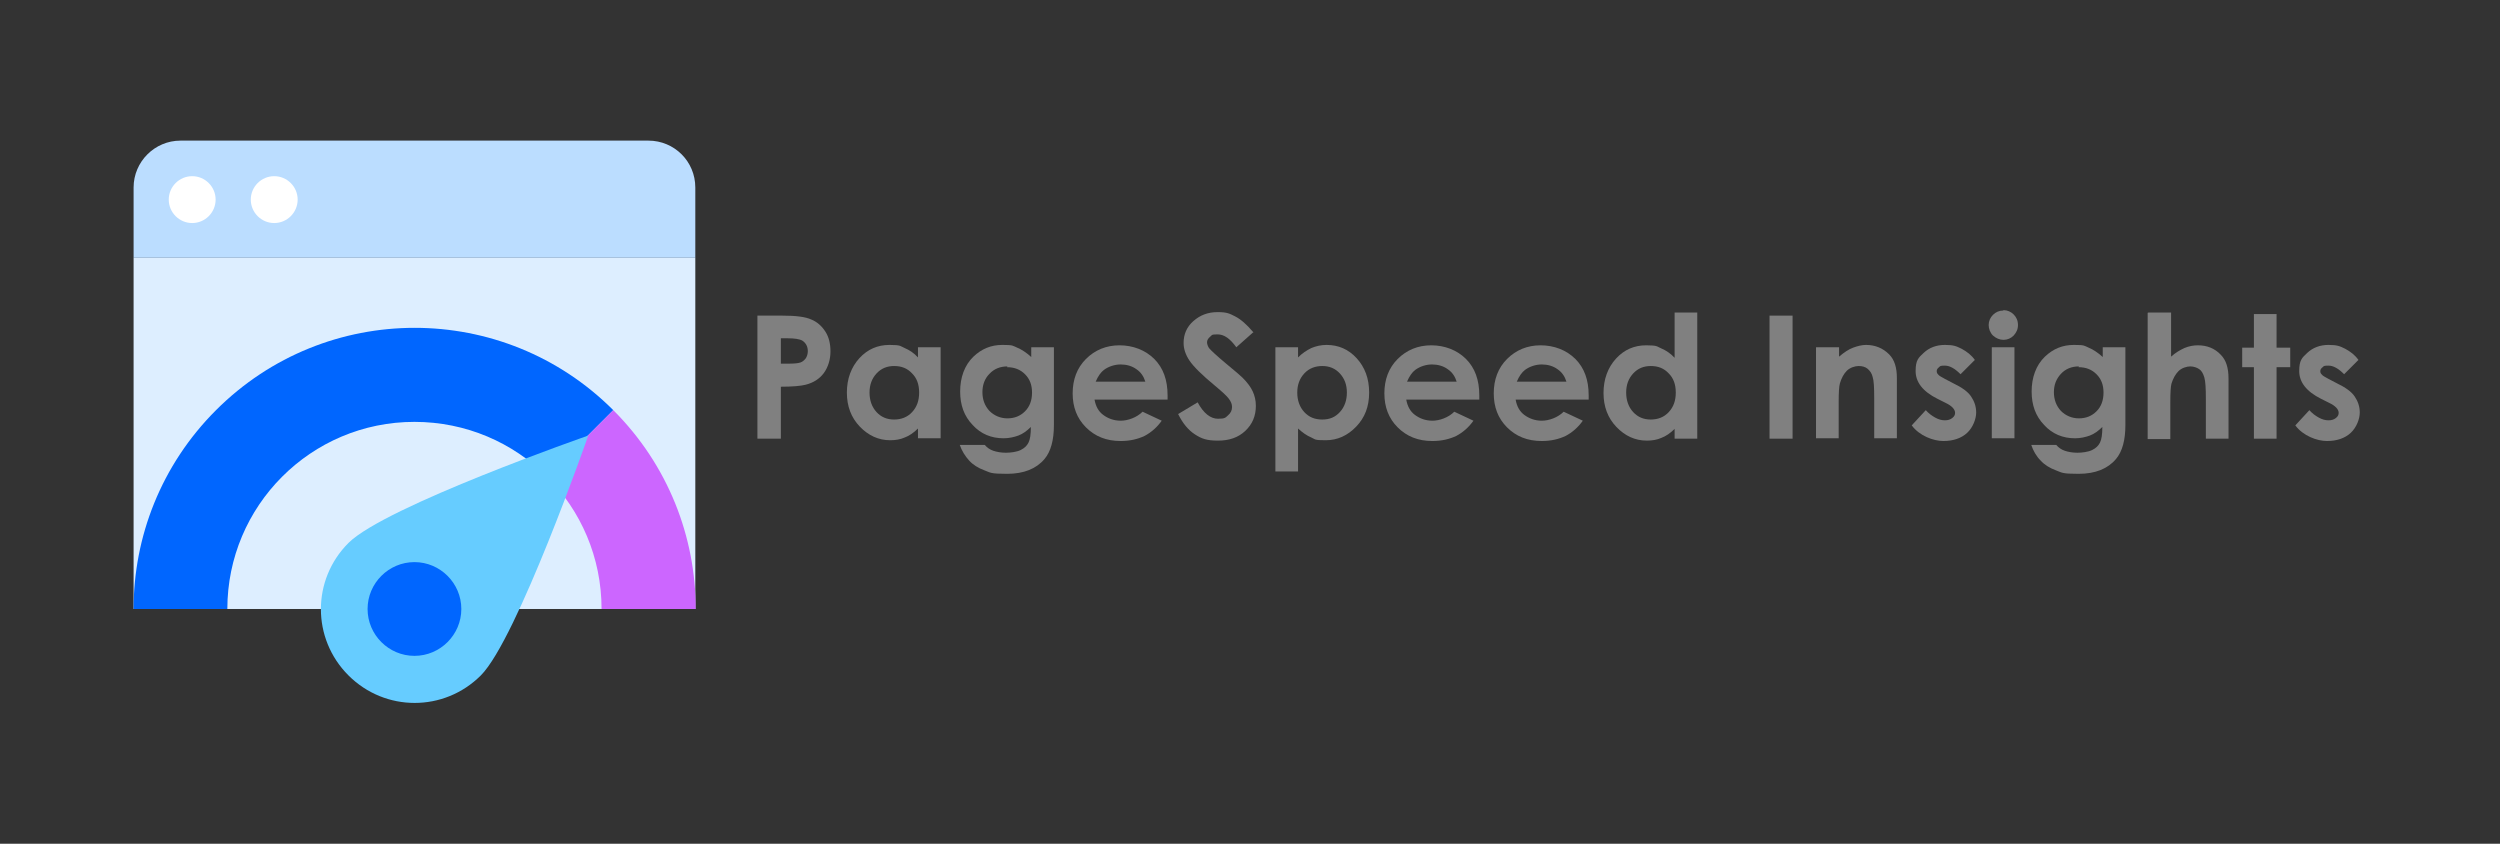
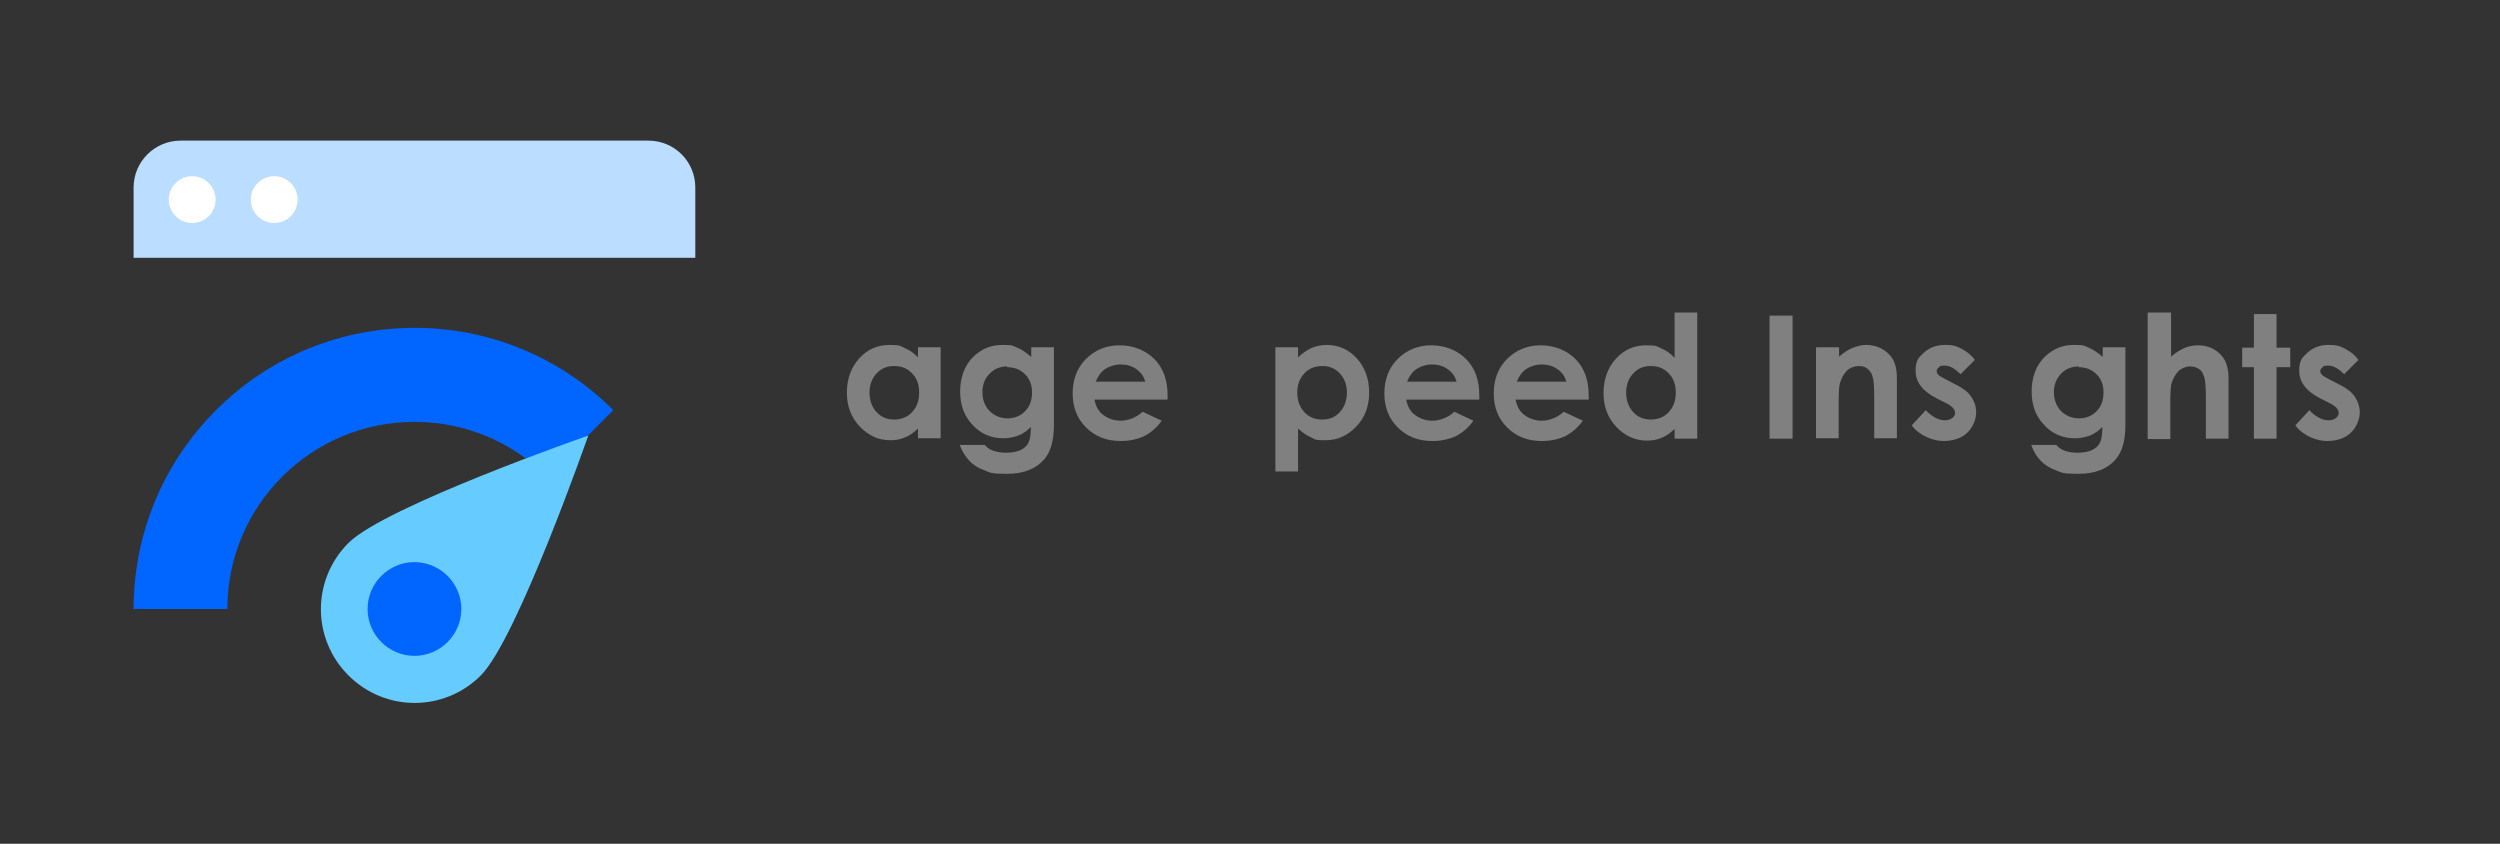
<svg xmlns="http://www.w3.org/2000/svg" id="Layer_1" version="1.1" viewBox="0 0 640 216">
  <rect x="0" y="0" width="640" height="216" fill="#333333" stroke="none" />
  <defs>
    <style>
      .st0 {
        fill: #fff;
      }

      .st0, .st1, .st2, .st3, .st4, .st5 {
        fill-rule: evenodd;
      }

      .st6 {
        fill: gray;
      }

      .st1 {
        fill: #bdf;
      }

      .st2 {
        fill: #6cf;
      }

      .st3 {
        fill: #c6f;
      }

      .st4 {
        fill: #06f;
      }

      .st5 {
        fill: #def;
      }
    </style>
  </defs>
  <g>
-     <path class="st5" d="M34.2,66h143.8v89.9H34.2v-89.9Z" />
    <path class="st1" d="M178.1,66H34.2v-18c0-6.6,5.4-12,12-12h119.8c6.6,0,12,5.3,12,12v18Z" />
-     <path class="st0" d="M70.2,57.1c-3.3,0-6-2.7-6-6s2.7-6,6-6,6,2.7,6,6-2.7,6-6,6ZM49.2,57.1c-3.3,0-6-2.7-6-6s2.7-6,6-6,6,2.7,6,6-2.7,6-6,6Z" />
+     <path class="st0" d="M70.2,57.1c-3.3,0-6-2.7-6-6s2.7-6,6-6,6,2.7,6,6-2.7,6-6,6ZM49.2,57.1c-3.3,0-6-2.7-6-6s2.7-6,6-6,6,2.7,6,6-2.7,6-6,6" />
    <path class="st4" d="M58.2,155.9h-24c0-18.4,7-36.8,21.1-50.9,28.1-28.1,73.6-28.1,101.7,0l-17,17c-8.7-8.7-20.7-14-33.9-14-26.5,0-47.9,21.5-47.9,47.9h0Z" />
-     <path class="st3" d="M154.1,155.9h24c0-18.4-7-36.8-21.1-50.9l-17,17c8.7,8.7,14,20.7,14,33.9Z" />
    <path class="st2" d="M89.2,172.9c-9.4-9.4-9.4-24.5,0-33.9,9.4-9.4,61.4-27.5,61.4-27.5,0,0-18.2,52.1-27.5,61.4-9.4,9.4-24.5,9.4-33.9,0h0Z" />
    <path class="st4" d="M106.1,167.9c-6.6,0-12-5.4-12-12,0-6.6,5.4-12,12-12s12,5.4,12,12-5.4,12-12,12Z" />
  </g>
  <g>
-     <path class="st6" d="M193.9,80.8h6.4c3.4,0,5.9.3,7.4,1,1.5.6,2.7,1.7,3.6,3.1.9,1.4,1.3,3.1,1.3,5.1s-.6,4-1.7,5.5c-1.1,1.5-2.7,2.5-4.7,3-1.2.3-3.3.5-6.3.5v13.3h-6v-31.5ZM199.9,93.1h1.9c1.5,0,2.5-.1,3.1-.3.6-.2,1-.6,1.4-1.1.3-.5.5-1.1.5-1.8,0-1.2-.5-2.1-1.4-2.7-.7-.4-2-.6-3.8-.6h-1.7v6.5Z" />
    <path class="st6" d="M235,88.9h5.8v23.3h-5.8v-2.5c-1.1,1.1-2.3,1.9-3.4,2.3-1.1.5-2.4.7-3.7.7-3,0-5.6-1.2-7.8-3.5-2.2-2.3-3.3-5.2-3.3-8.7s1.1-6.5,3.2-8.8c2.1-2.3,4.7-3.4,7.7-3.4s2.7.3,3.9.8c1.2.5,2.4,1.3,3.4,2.4v-2.6ZM228.9,93.7c-1.8,0-3.3.6-4.5,1.9-1.2,1.3-1.8,2.9-1.8,4.9s.6,3.7,1.8,5c1.2,1.3,2.7,1.9,4.5,1.9s3.4-.6,4.6-1.9c1.2-1.3,1.8-2.9,1.8-5s-.6-3.7-1.8-4.9c-1.2-1.3-2.7-1.9-4.6-1.9Z" />
    <path class="st6" d="M264,88.9h5.8v19.9c0,3.9-.8,6.8-2.4,8.7-2.1,2.5-5.3,3.8-9.6,3.8s-4.2-.3-5.8-.9c-1.6-.6-2.9-1.4-3.9-2.5s-1.9-2.5-2.4-4h6.4c.6.7,1.3,1.2,2.2,1.5.9.3,2,.5,3.2.5s2.8-.2,3.8-.7c1-.5,1.6-1.1,2-1.9.4-.8.6-2.1.6-4-1,1-2.1,1.8-3.2,2.2s-2.4.7-3.8.7c-3.1,0-5.8-1.1-7.9-3.4-2.2-2.3-3.2-5.1-3.2-8.6s1.1-6.7,3.4-8.9c2.1-2,4.5-3,7.4-3s2.6.2,3.8.7,2.4,1.3,3.6,2.4v-2.6ZM257.9,93.8c-1.8,0-3.4.6-4.6,1.9-1.2,1.2-1.8,2.8-1.8,4.7s.6,3.5,1.8,4.8c1.2,1.2,2.8,1.9,4.6,1.9s3.3-.6,4.5-1.8c1.2-1.2,1.8-2.8,1.8-4.8s-.6-3.5-1.8-4.7c-1.2-1.2-2.7-1.8-4.6-1.8Z" />
    <path class="st6" d="M299,102.3h-18.8c.3,1.7,1,3,2.2,3.9s2.7,1.5,4.5,1.5,4.1-.8,5.6-2.3l4.9,2.3c-1.2,1.7-2.7,3-4.4,3.9-1.7.8-3.7,1.3-6.1,1.3-3.7,0-6.6-1.2-8.9-3.5-2.3-2.3-3.4-5.2-3.4-8.7s1.1-6.5,3.4-8.8c2.3-2.3,5.2-3.5,8.6-3.5s6.6,1.2,8.9,3.5,3.4,5.4,3.4,9.3v1.1ZM293.2,97.7c-.4-1.3-1.1-2.4-2.3-3.2-1.1-.8-2.5-1.2-4-1.2s-3.1.5-4.3,1.4c-.8.6-1.5,1.6-2.1,3h12.7Z" />
-     <path class="st6" d="M320.9,85l-4.4,3.9c-1.6-2.2-3.1-3.3-4.8-3.3s-1.4.2-1.9.6c-.5.4-.8.9-.8,1.4s.2,1,.5,1.5c.5.6,2,2,4.4,4,2.3,1.9,3.7,3.1,4.2,3.6,1.2,1.2,2.1,2.4,2.6,3.5.5,1.1.8,2.3.8,3.7,0,2.6-.9,4.7-2.7,6.4-1.8,1.7-4.1,2.5-7,2.5s-4.2-.5-5.9-1.6c-1.7-1.1-3.1-2.8-4.3-5.2l5-3c1.5,2.8,3.3,4.2,5.2,4.2s1.9-.3,2.6-.9,1-1.3,1-2.1-.3-1.4-.8-2.1c-.5-.7-1.7-1.8-3.5-3.3-3.4-2.8-5.6-5-6.6-6.5-1-1.5-1.5-3-1.5-4.5,0-2.2.8-4.1,2.5-5.6s3.7-2.3,6.2-2.3,3.1.4,4.5,1.1,3,2.1,4.6,4Z" />
    <path class="st6" d="M332.3,88.9v2.6c1.1-1.1,2.2-1.8,3.4-2.4,1.2-.5,2.5-.8,3.9-.8,3,0,5.6,1.1,7.7,3.4,2.1,2.3,3.2,5.2,3.2,8.8s-1.1,6.4-3.3,8.7c-2.2,2.3-4.8,3.5-7.8,3.5s-2.6-.2-3.7-.7c-1.2-.5-2.3-1.3-3.4-2.3v11h-5.8v-31.8h5.8ZM338.5,93.7c-1.8,0-3.4.6-4.6,1.9-1.2,1.3-1.8,2.9-1.8,4.9s.6,3.7,1.8,5c1.2,1.3,2.7,1.9,4.6,1.9s3.3-.6,4.5-1.9c1.2-1.3,1.8-3,1.8-5s-.6-3.6-1.8-4.9-2.7-1.9-4.5-1.9Z" />
    <path class="st6" d="M378.8,102.3h-18.8c.3,1.7,1,3,2.2,3.9s2.7,1.5,4.5,1.5,4.1-.8,5.6-2.3l4.9,2.3c-1.2,1.7-2.7,3-4.4,3.9-1.7.8-3.7,1.3-6.1,1.3-3.7,0-6.6-1.2-8.9-3.5-2.3-2.3-3.4-5.2-3.4-8.7s1.1-6.5,3.4-8.8c2.3-2.3,5.2-3.5,8.6-3.5s6.6,1.2,8.9,3.5c2.3,2.3,3.4,5.4,3.4,9.3v1.1ZM372.9,97.7c-.4-1.3-1.1-2.4-2.3-3.2-1.1-.8-2.5-1.2-4-1.2s-3.1.5-4.3,1.4c-.8.6-1.5,1.6-2.1,3h12.7Z" />
    <path class="st6" d="M406.8,102.3h-18.8c.3,1.7,1,3,2.2,3.9s2.7,1.5,4.5,1.5,4.1-.8,5.6-2.3l4.9,2.3c-1.2,1.7-2.7,3-4.4,3.9-1.7.8-3.7,1.3-6.1,1.3-3.7,0-6.6-1.2-8.9-3.5-2.3-2.3-3.4-5.2-3.4-8.7s1.1-6.5,3.4-8.8c2.3-2.3,5.2-3.5,8.6-3.5s6.6,1.2,8.9,3.5c2.3,2.3,3.4,5.4,3.4,9.3v1.1ZM401,97.7c-.4-1.3-1.1-2.4-2.3-3.2-1.1-.8-2.5-1.2-4-1.2s-3.1.5-4.3,1.4c-.8.6-1.5,1.6-2.1,3h12.7Z" />
    <path class="st6" d="M428.7,80h5.8v32.3h-5.8v-2.5c-1.1,1.1-2.3,1.9-3.4,2.3-1.1.5-2.4.7-3.7.7-3,0-5.6-1.2-7.8-3.5s-3.3-5.2-3.3-8.7,1.1-6.5,3.2-8.8c2.1-2.3,4.7-3.4,7.7-3.4s2.7.3,3.9.8c1.2.5,2.4,1.3,3.4,2.4v-11.6ZM422.6,93.7c-1.8,0-3.3.6-4.5,1.9s-1.8,2.9-1.8,4.9.6,3.7,1.8,5c1.2,1.3,2.7,1.9,4.5,1.9s3.4-.6,4.6-1.9c1.2-1.3,1.8-2.9,1.8-5s-.6-3.7-1.8-4.9c-1.2-1.3-2.7-1.9-4.6-1.9Z" />
    <path class="st6" d="M453,80.8h5.9v31.5h-5.9v-31.5Z" />
    <path class="st6" d="M465,88.9h5.8v2.4c1.3-1.1,2.5-1.9,3.6-2.3,1.1-.4,2.2-.7,3.3-.7,2.3,0,4.3.8,5.9,2.4,1.4,1.4,2,3.4,2,6.1v15.4h-5.8v-10.2c0-2.8-.1-4.6-.4-5.5-.2-.9-.7-1.6-1.3-2.1s-1.4-.7-2.3-.7-2.2.4-3,1.2c-.8.8-1.4,1.9-1.8,3.3-.2.7-.3,2.3-.3,4.7v9.3h-5.8v-23.3Z" />
    <path class="st6" d="M505.5,92.2l-3.6,3.6c-1.5-1.5-2.8-2.2-4-2.2s-1.2.1-1.5.4c-.4.3-.6.6-.6,1s.1.6.4.9c.2.3.8.6,1.7,1.1l2.1,1.1c2.3,1.1,3.8,2.2,4.6,3.4.8,1.2,1.3,2.5,1.3,4.1s-.8,3.8-2.3,5.2c-1.5,1.4-3.6,2.1-6.1,2.1s-6.1-1.3-8.1-4l3.6-3.9c.7.8,1.5,1.4,2.4,1.9s1.7.7,2.5.7,1.4-.2,1.9-.6.7-.8.7-1.3c0-.9-.8-1.8-2.5-2.6l-2-1c-3.8-1.9-5.6-4.3-5.6-7.1s.7-3.4,2.1-4.7c1.4-1.3,3.2-2,5.4-2s2.9.3,4.3,1c1.3.7,2.5,1.6,3.4,2.9Z" />
-     <path class="st6" d="M512.9,79.4c1,0,1.9.4,2.6,1.1s1.1,1.6,1.1,2.7-.4,1.9-1.1,2.7c-.7.7-1.6,1.1-2.6,1.1s-1.9-.4-2.7-1.1c-.7-.7-1.1-1.7-1.1-2.7s.4-1.9,1.1-2.6c.7-.7,1.6-1.1,2.6-1.1ZM509.9,88.9h5.8v23.3h-5.8v-23.3Z" />
    <path class="st6" d="M538.3,88.9h5.8v19.9c0,3.9-.8,6.8-2.4,8.7-2.1,2.5-5.3,3.8-9.6,3.8s-4.2-.3-5.8-.9-2.9-1.4-3.9-2.5c-1.1-1.1-1.9-2.5-2.4-4h6.4c.6.7,1.3,1.2,2.2,1.5.9.3,2,.5,3.2.5s2.8-.2,3.8-.7c1-.5,1.6-1.1,2-1.9.4-.8.6-2.1.6-4-1,1-2.1,1.8-3.2,2.2-1.1.4-2.4.7-3.8.7-3.1,0-5.8-1.1-7.9-3.4-2.2-2.3-3.2-5.1-3.2-8.6s1.1-6.7,3.4-8.9c2.1-2,4.5-3,7.4-3s2.6.2,3.8.7,2.4,1.3,3.6,2.4v-2.6ZM532.2,93.8c-1.8,0-3.4.6-4.6,1.9s-1.8,2.8-1.8,4.7.6,3.5,1.8,4.8c1.2,1.2,2.8,1.9,4.6,1.9s3.3-.6,4.5-1.8,1.8-2.8,1.8-4.8-.6-3.5-1.8-4.7c-1.2-1.2-2.7-1.8-4.6-1.8Z" />
    <path class="st6" d="M550,80h5.8v11.3c1.1-1,2.3-1.7,3.4-2.2,1.2-.5,2.3-.7,3.5-.7,2.3,0,4.3.8,5.8,2.4,1.4,1.4,2,3.4,2,6.1v15.4h-5.8v-10.2c0-2.7-.1-4.5-.4-5.5-.3-1-.7-1.7-1.3-2.1s-1.4-.7-2.3-.7-2.2.4-3,1.2c-.8.8-1.4,1.9-1.8,3.2-.2.7-.3,2.3-.3,4.8v9.4h-5.8v-32.3Z" />
    <path class="st6" d="M577,80.4h5.8v8.6h3.5v5h-3.5v18.3h-5.8v-18.3h-3v-5h3v-8.6Z" />
    <path class="st6" d="M603.7,92.2l-3.6,3.6c-1.5-1.5-2.8-2.2-4-2.2s-1.2.1-1.5.4c-.4.3-.6.6-.6,1s.1.6.4.9c.2.3.8.6,1.7,1.1l2.1,1.1c2.3,1.1,3.8,2.2,4.6,3.4.8,1.2,1.3,2.5,1.3,4.1s-.8,3.8-2.3,5.2c-1.5,1.4-3.6,2.1-6.1,2.1s-6.1-1.3-8.1-4l3.6-3.9c.7.8,1.5,1.4,2.4,1.9s1.7.7,2.5.7,1.4-.2,1.9-.6.7-.8.7-1.3c0-.9-.8-1.8-2.5-2.6l-2-1c-3.8-1.9-5.6-4.3-5.6-7.1s.7-3.4,2.1-4.7c1.4-1.3,3.2-2,5.4-2s2.9.3,4.3,1c1.3.7,2.5,1.6,3.4,2.9Z" />
  </g>
</svg>